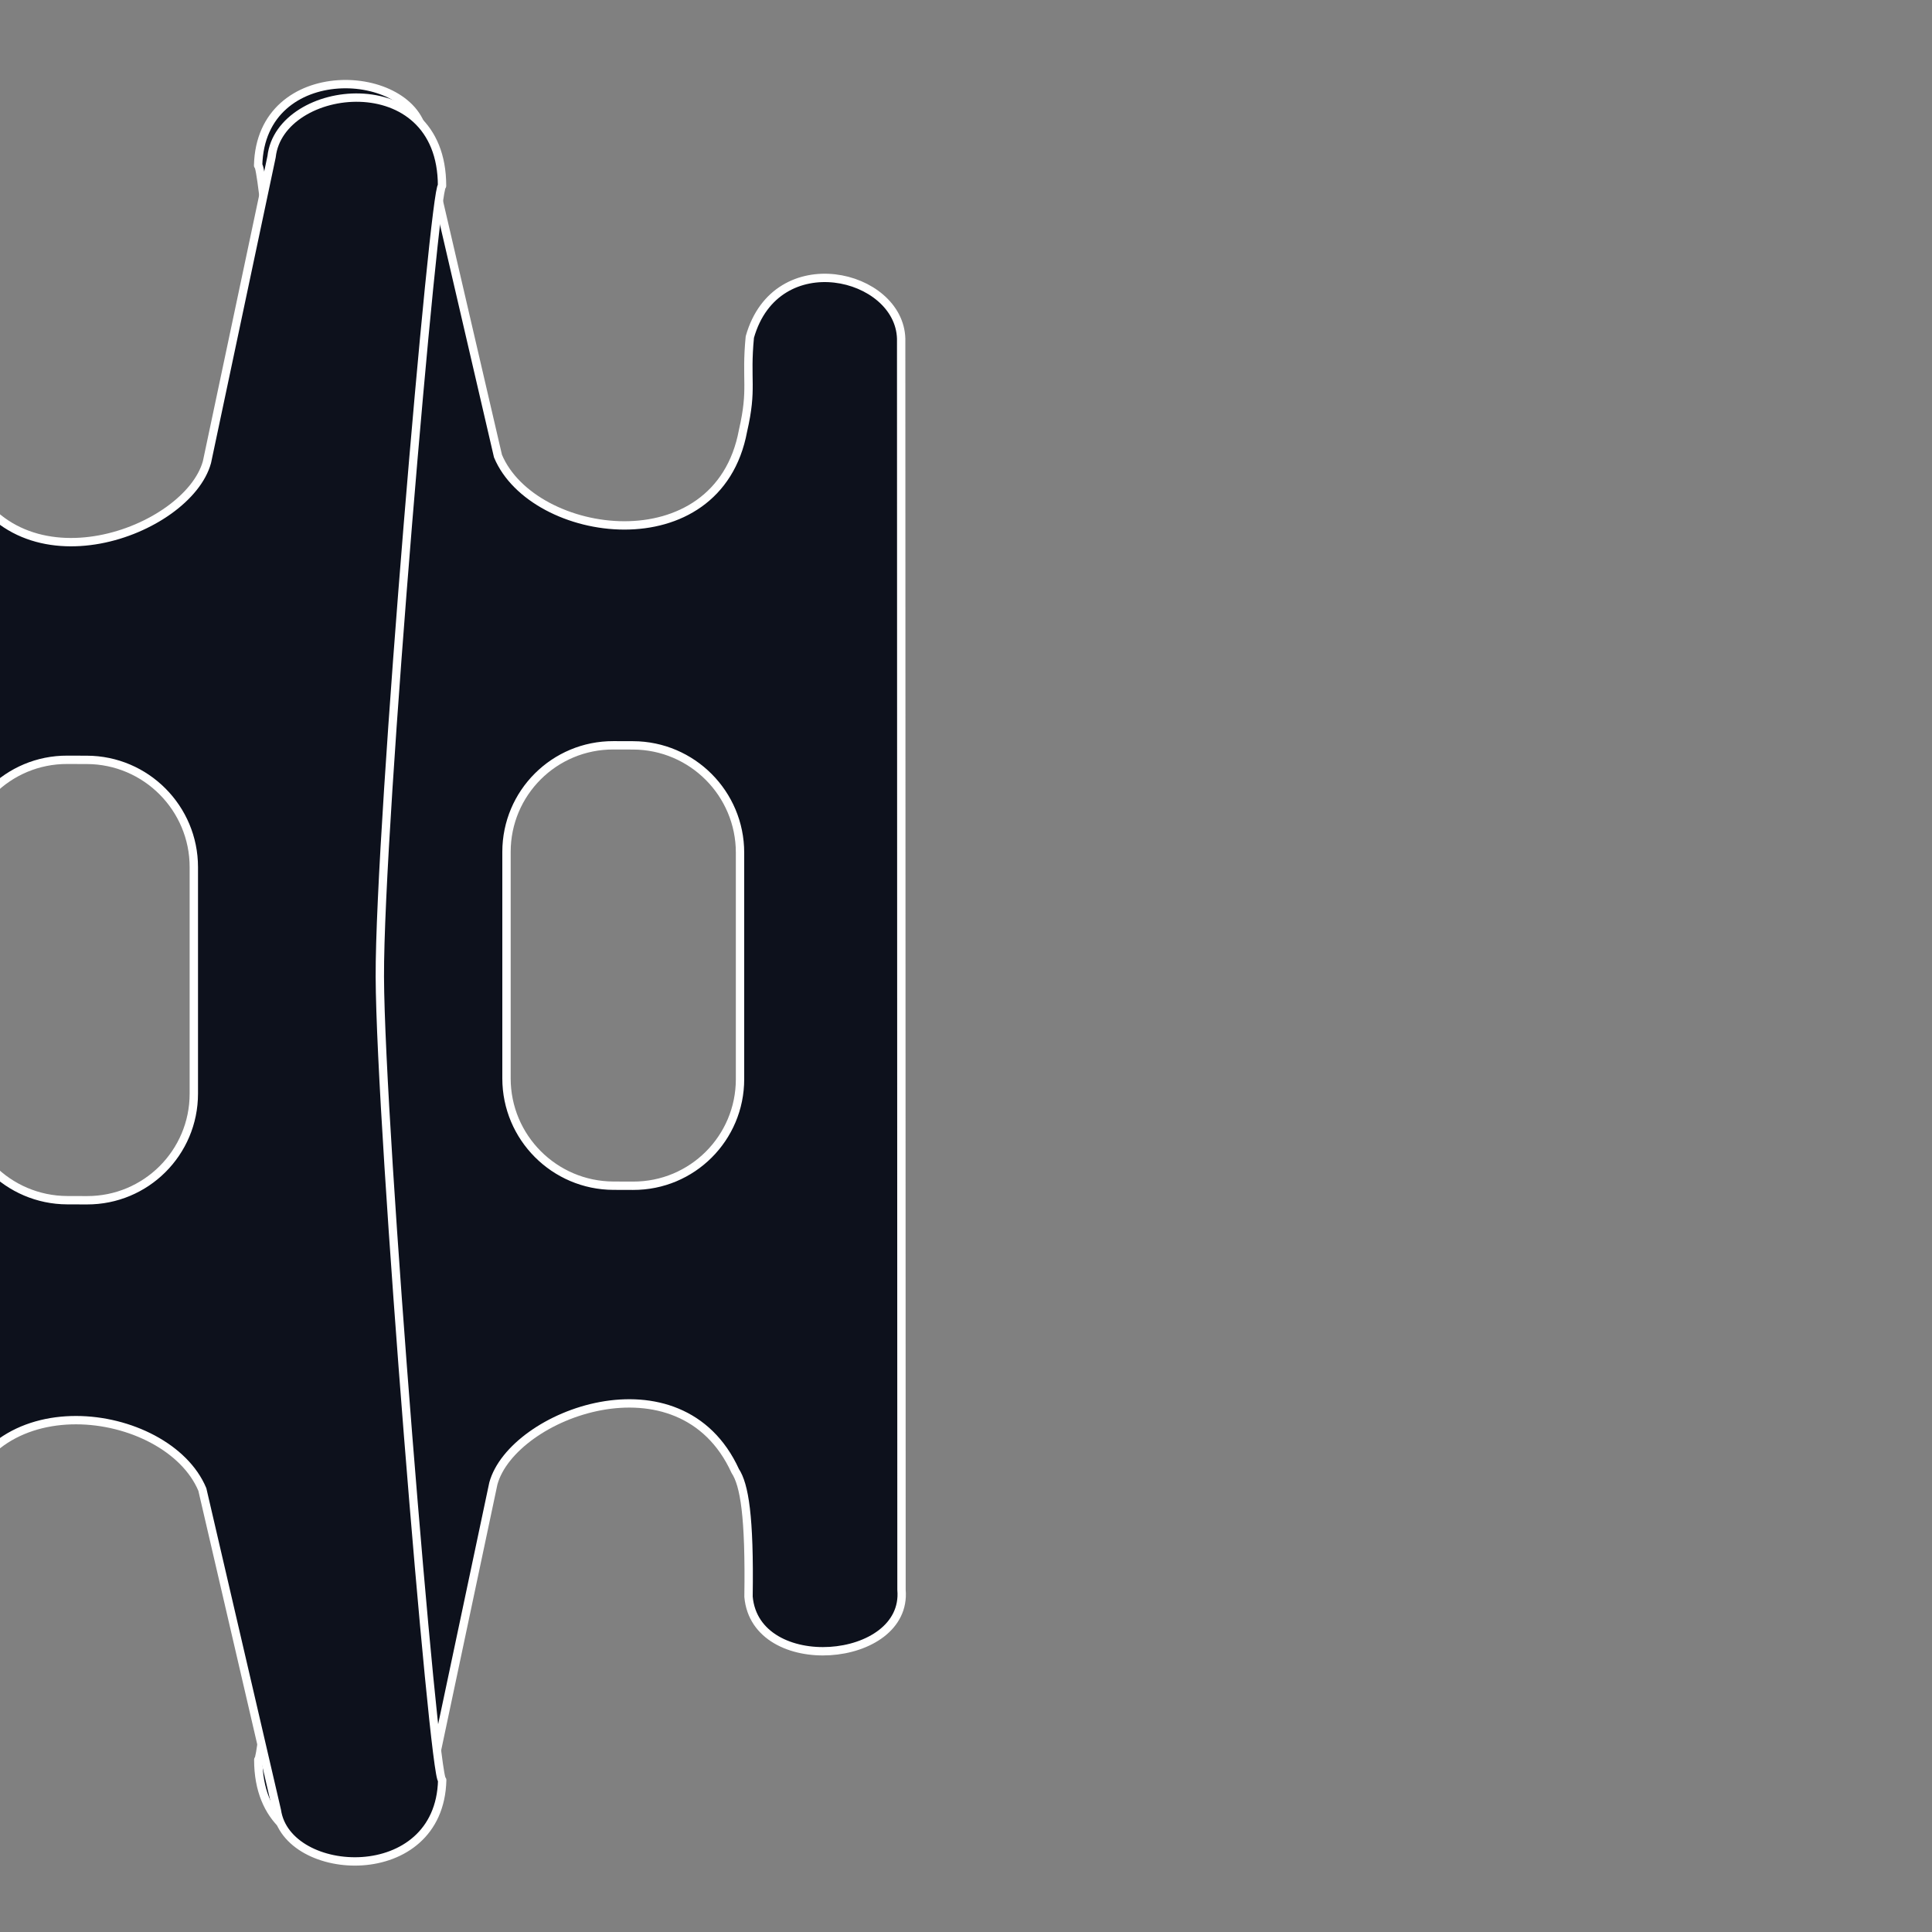
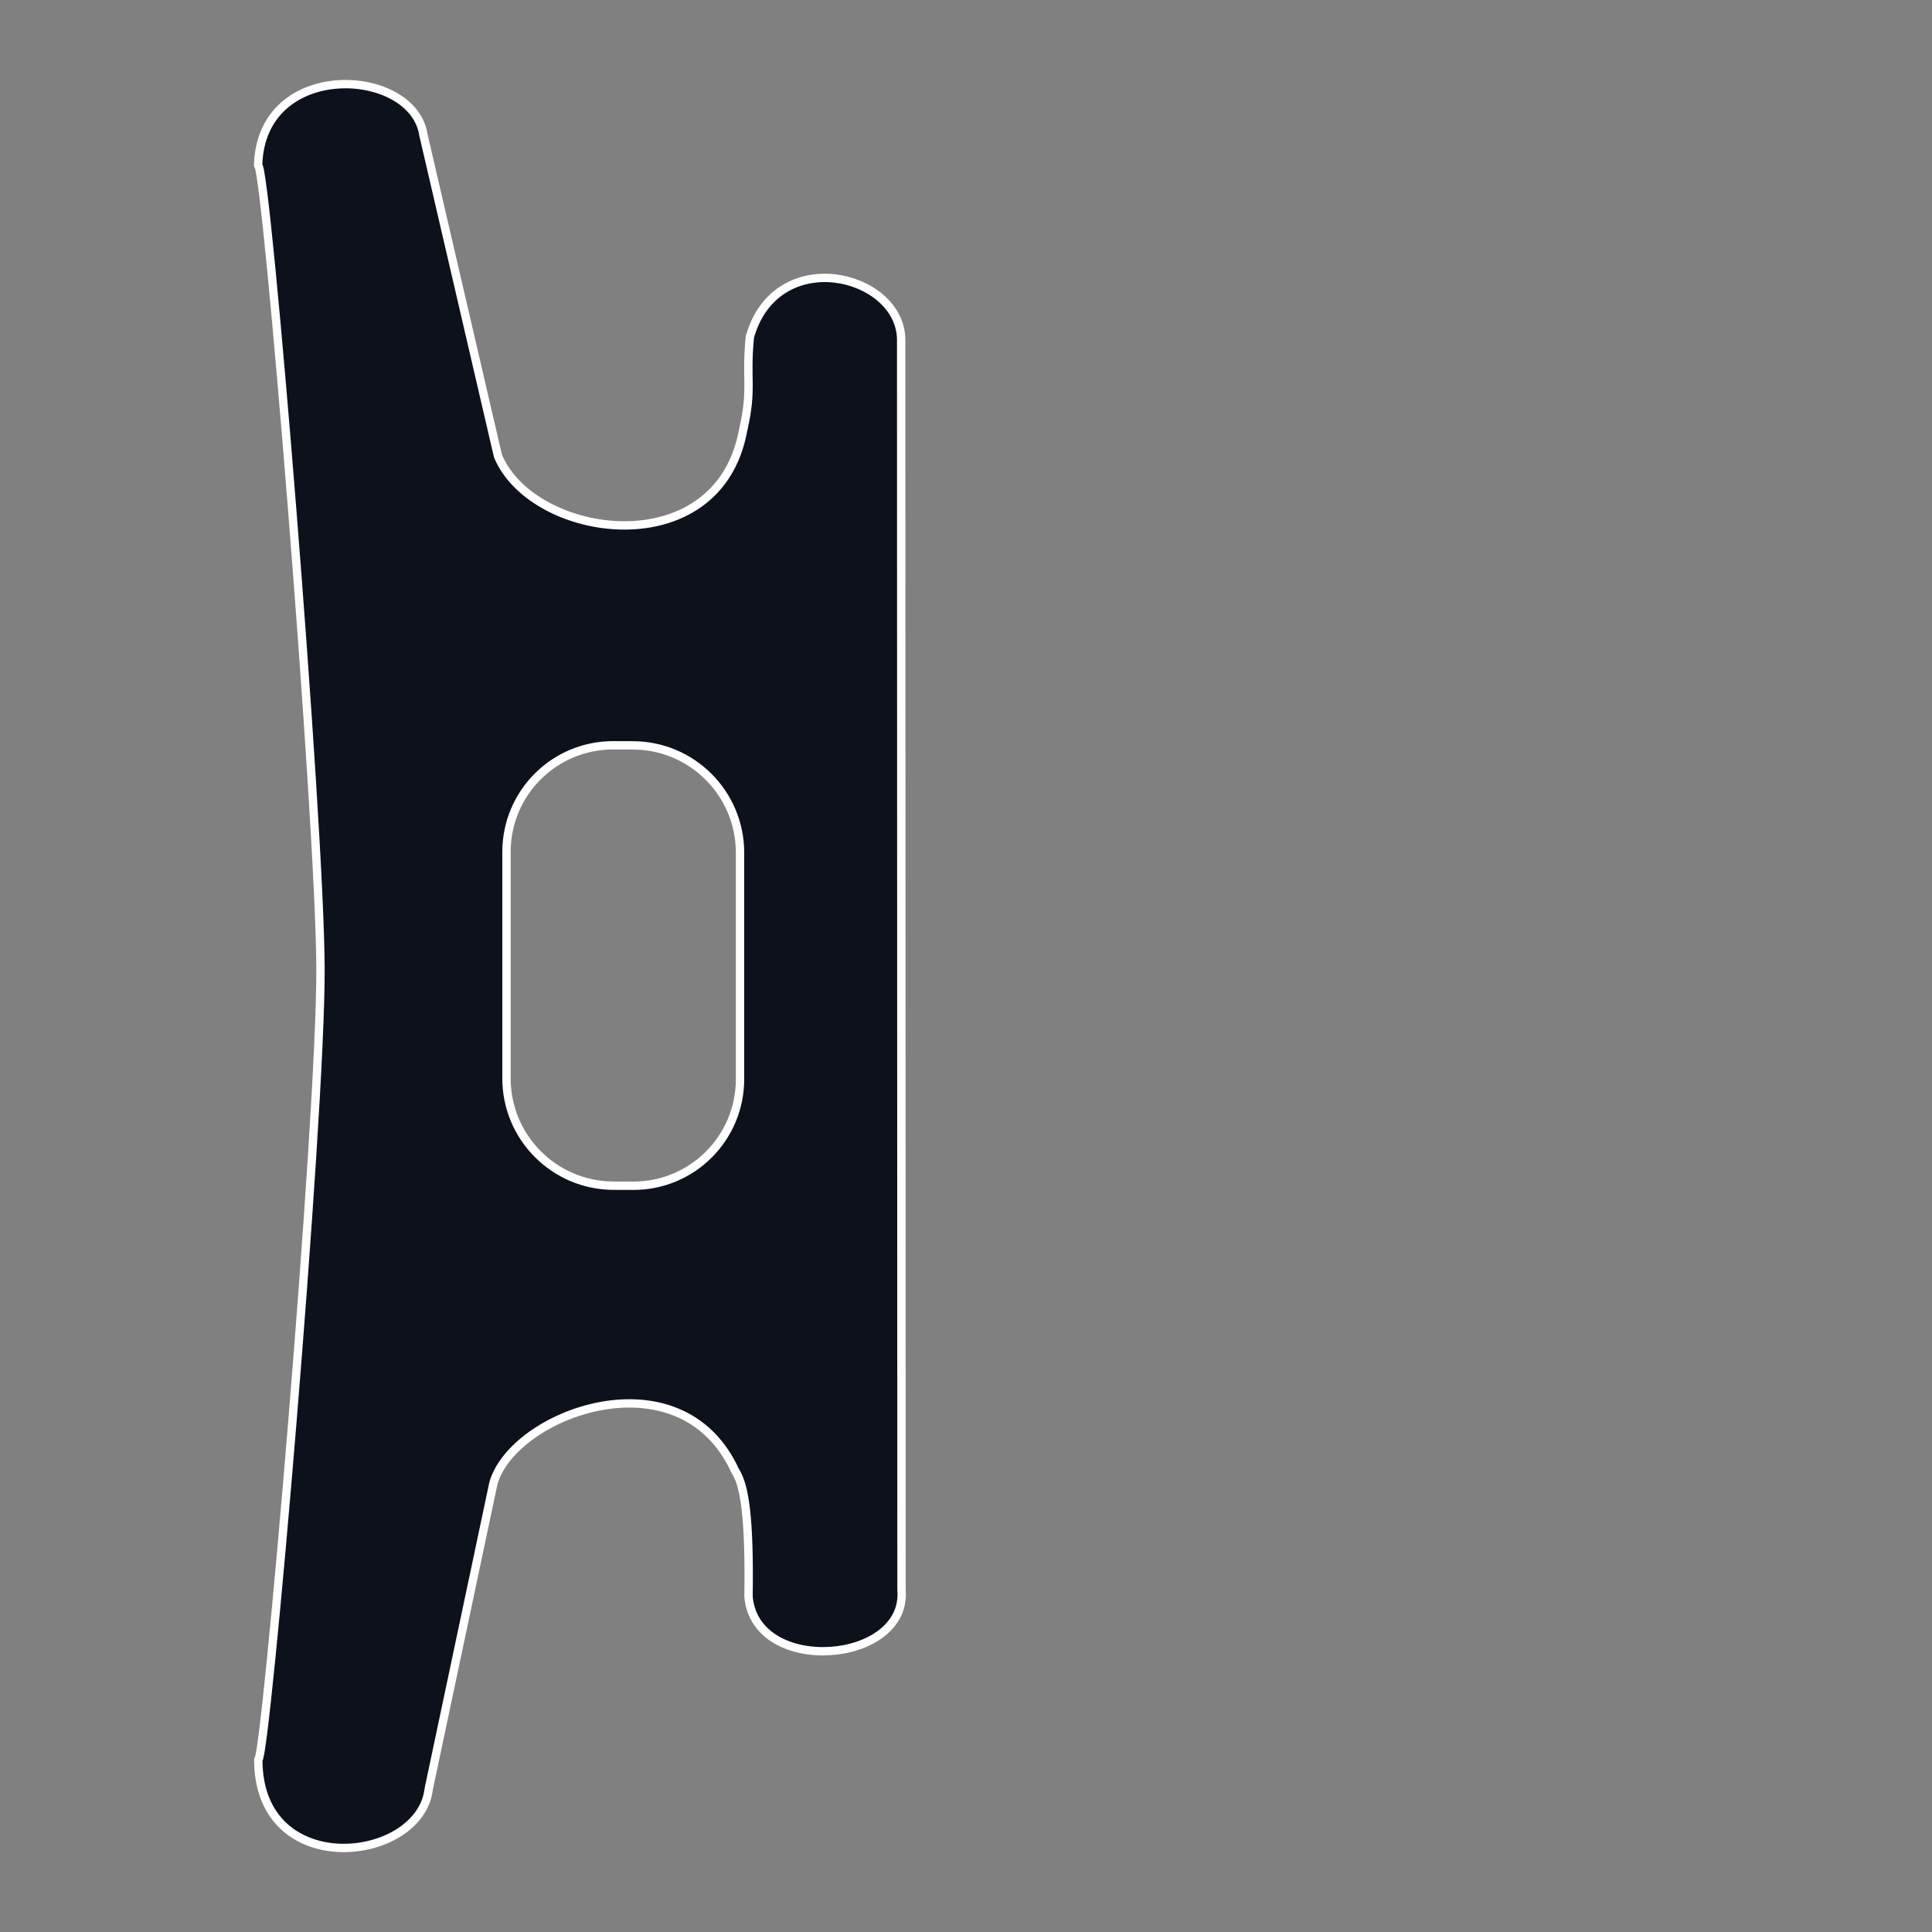
<svg xmlns="http://www.w3.org/2000/svg" xmlns:ns1="https://boxy-svg.com" version="1.1" width="1024px" height="1024px">
  <rect width="100%" height="100%" fill="#808080" stroke="none" />
  <svg viewBox="0 0 1024 1024" width="1024px" height="1024px">
    <defs>
      <ns1:export>
        <ns1:file format="png" path="icon.png" />
      </ns1:export>
    </defs>
    <g style="transform-origin: 513.601px 622.27px;" transform="matrix(0, -1.107, 1.107, 0, -1.306, -108.474)">
      <path style="fill: rgb(13, 17, 28); stroke: rgb(255, 255, 255); stroke-width: 4px; stroke-linecap: round; stroke-linejoin: round;" d="M 135.222 283.156 C 135.112 286.791 441.237 313.202 513.936 312.941 C 586.636 312.68 899.115 287.028 898.501 283.082 C 949.897 284.303 945.805 357.43 913.059 362.24 L 759.373 397.918 C 719.263 414.716 706.91 503.211 771.463 515.233 C 792.061 519.968 795.252 516.473 816.365 518.503 C 860.987 531.131 846.792 590.133 815.542 590.962 L 216.525 591.123 C 180.962 594.214 175.055 521.198 213.254 517.877 C 251.904 518.451 266.864 515.864 273.449 511.513 C 330.944 485.251 300.825 404.852 267.446 395.704 L 121.27 364.773 C 85.657 360.808 76.772 283.121 135.222 283.156 Z M 410.037 453.203 L 410.007 462.603 C 409.919 490.884 432.773 513.809 461.053 513.809 L 569.493 513.809 C 597.773 513.809 620.771 490.884 620.859 462.603 L 620.889 453.203 C 620.977 424.923 598.124 401.997 569.843 401.997 L 461.403 401.997 C 433.123 401.997 410.125 424.923 410.037 453.203 Z" />
-       <path style="fill: rgb(13, 17, 28); transform-box: fill-box; transform-origin: 50% 50%; stroke: rgb(255, 255, 255); stroke-width: 4px; stroke-linecap: round; stroke-linejoin: round;" d="M 135.268 652.862 C 135.158 656.497 441.283 682.908 513.982 682.647 C 586.682 682.386 899.161 656.734 898.551 652.788 C 949.941 654.009 945.851 727.136 913.101 731.946 L 759.421 767.624 C 719.311 784.422 706.961 872.917 771.511 884.939 C 792.111 889.674 795.301 886.179 816.411 888.209 C 861.031 900.837 846.841 959.839 815.591 960.668 L 216.571 960.829 C 181.008 963.92 175.101 890.904 213.3 887.583 C 251.95 888.157 266.91 885.57 273.495 881.219 C 330.99 854.957 300.871 774.558 267.492 765.41 L 121.316 734.479 C 85.703 730.514 76.818 652.827 135.268 652.862 Z M 410.083 822.909 L 410.053 832.309 C 409.965 860.59 432.819 883.515 461.099 883.515 L 569.539 883.515 C 597.819 883.515 620.817 860.59 620.905 832.309 L 620.935 822.909 C 621.023 794.629 598.17 771.703 569.889 771.703 L 461.449 771.703 C 433.169 771.703 410.171 794.629 410.083 822.909 Z" transform="matrix(-1, 0, 0, -1, -0, -0)" />
    </g>
  </svg>
  <style>@media (prefers-color-scheme: light) { :root { filter: none; } }
@media (prefers-color-scheme: dark) { :root { filter: contrast(0.426) brightness(4); } }
</style>
</svg>